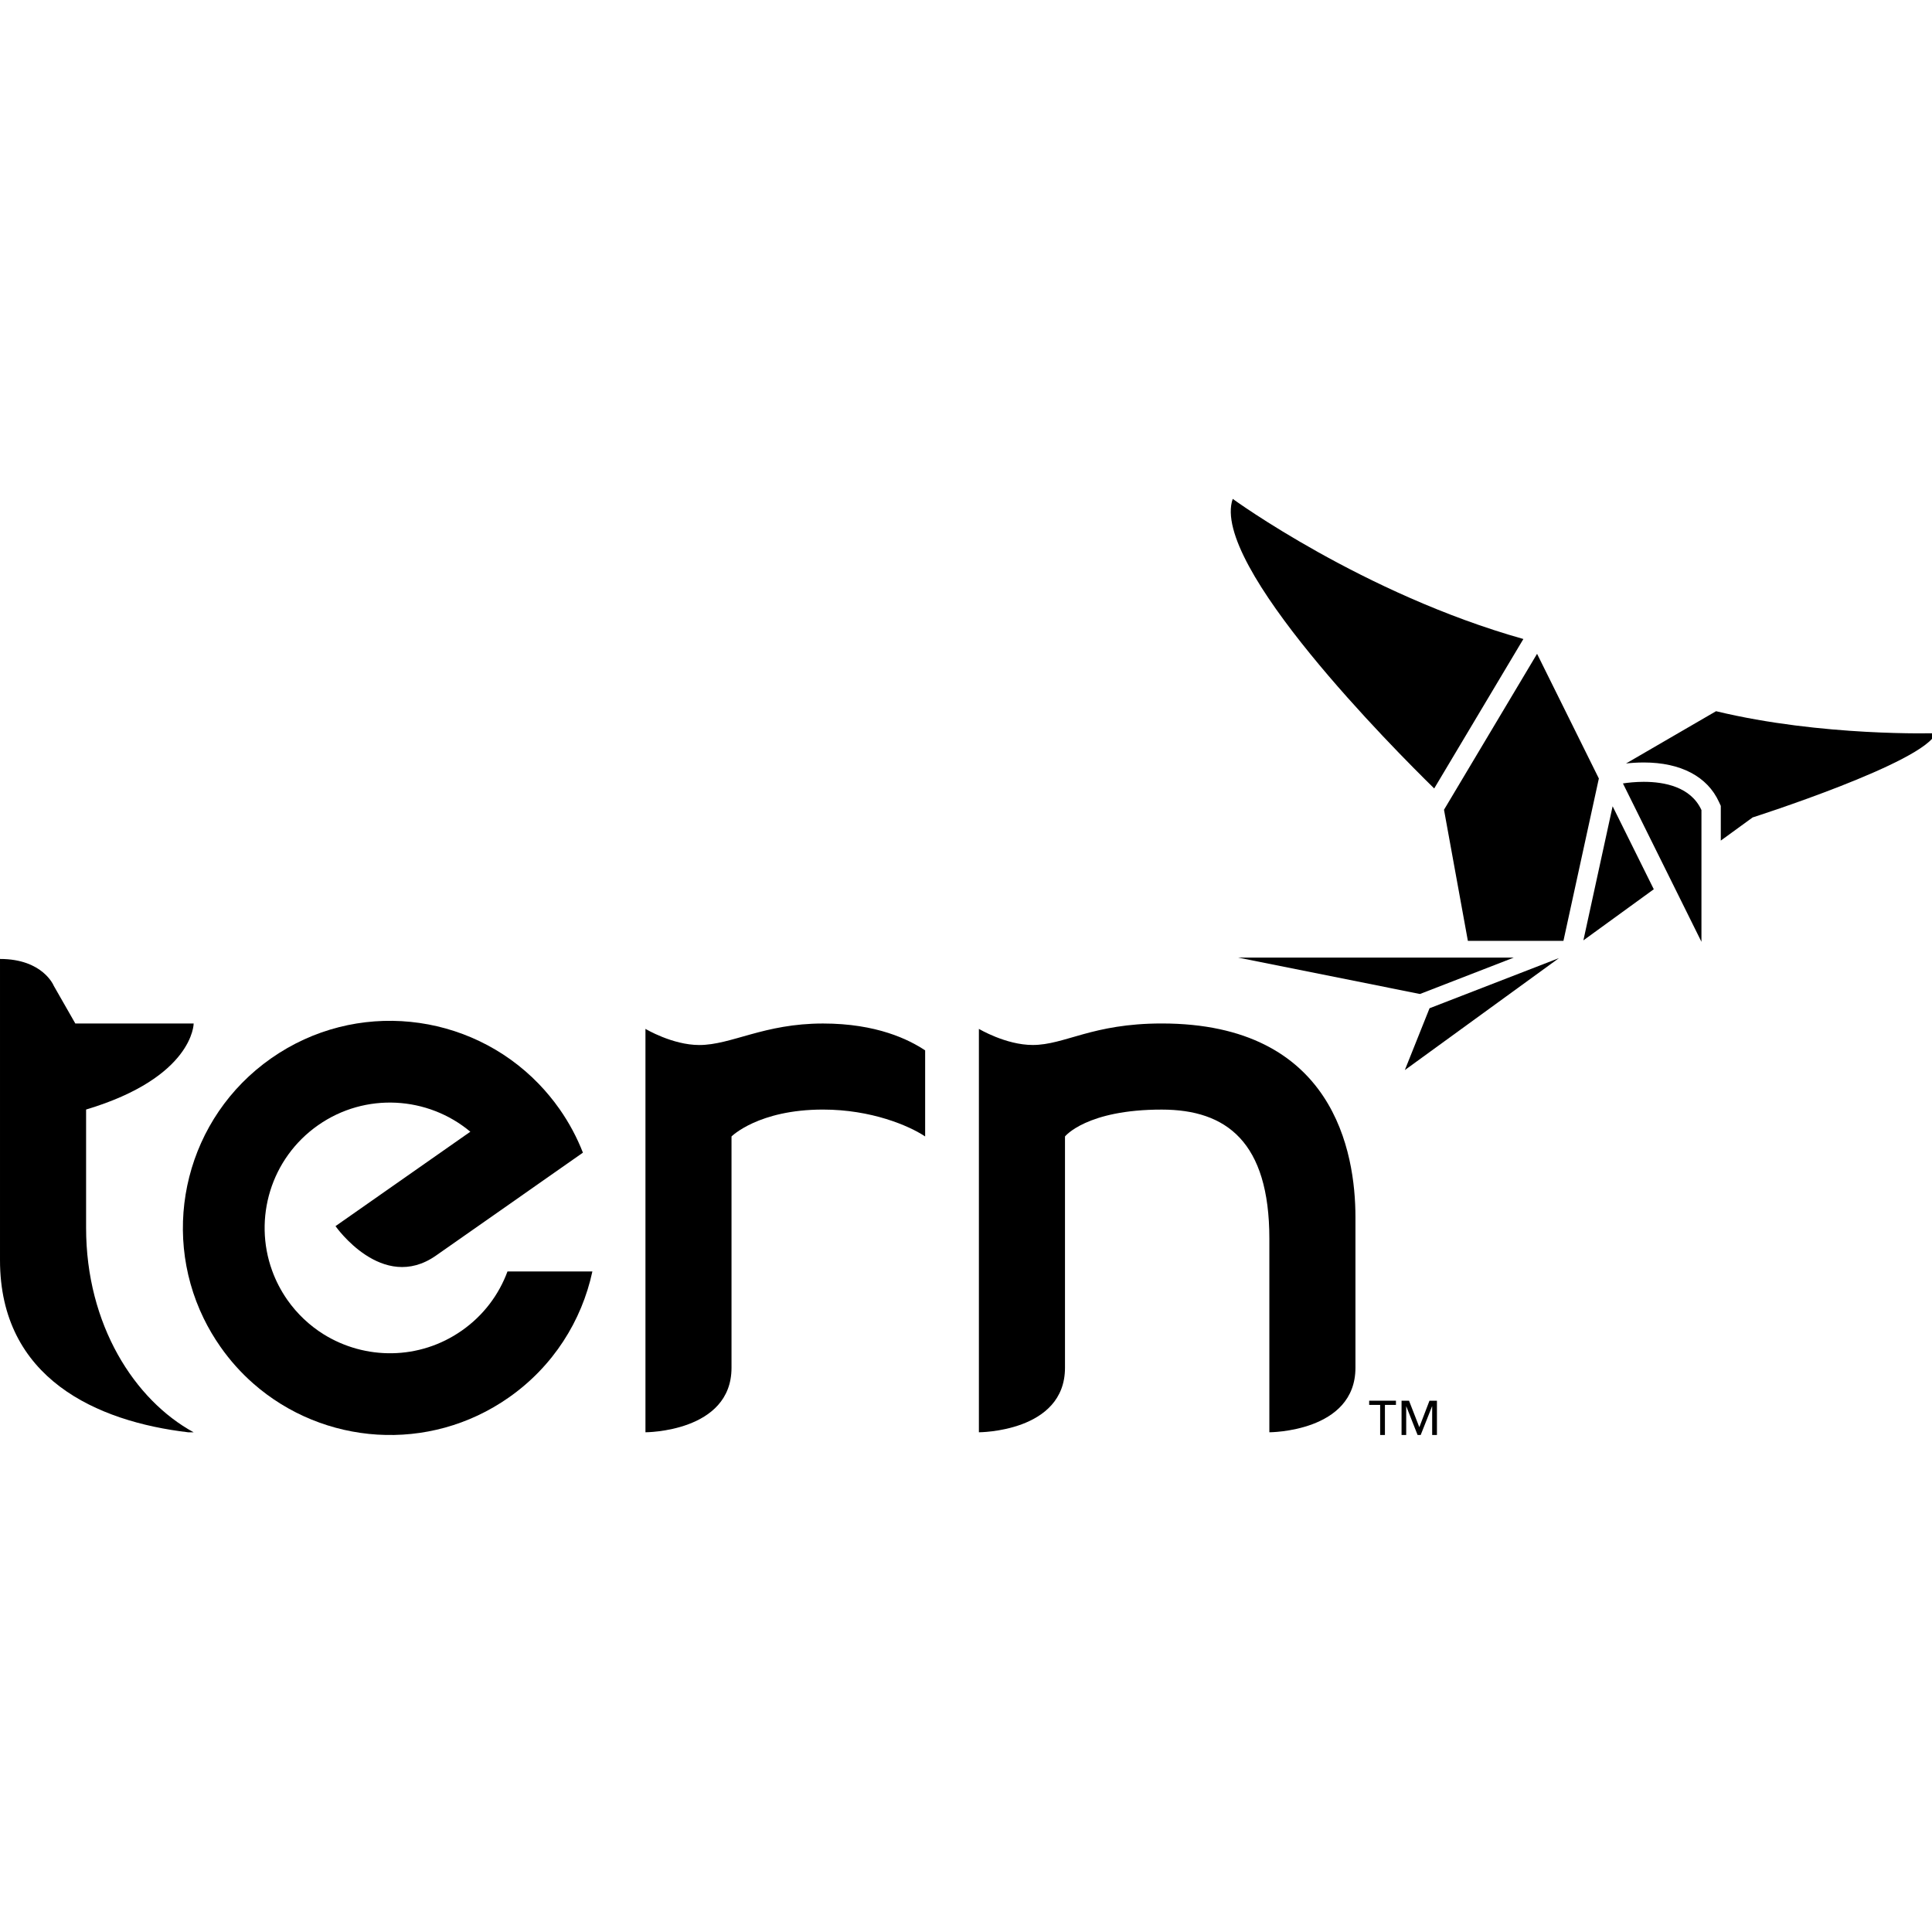
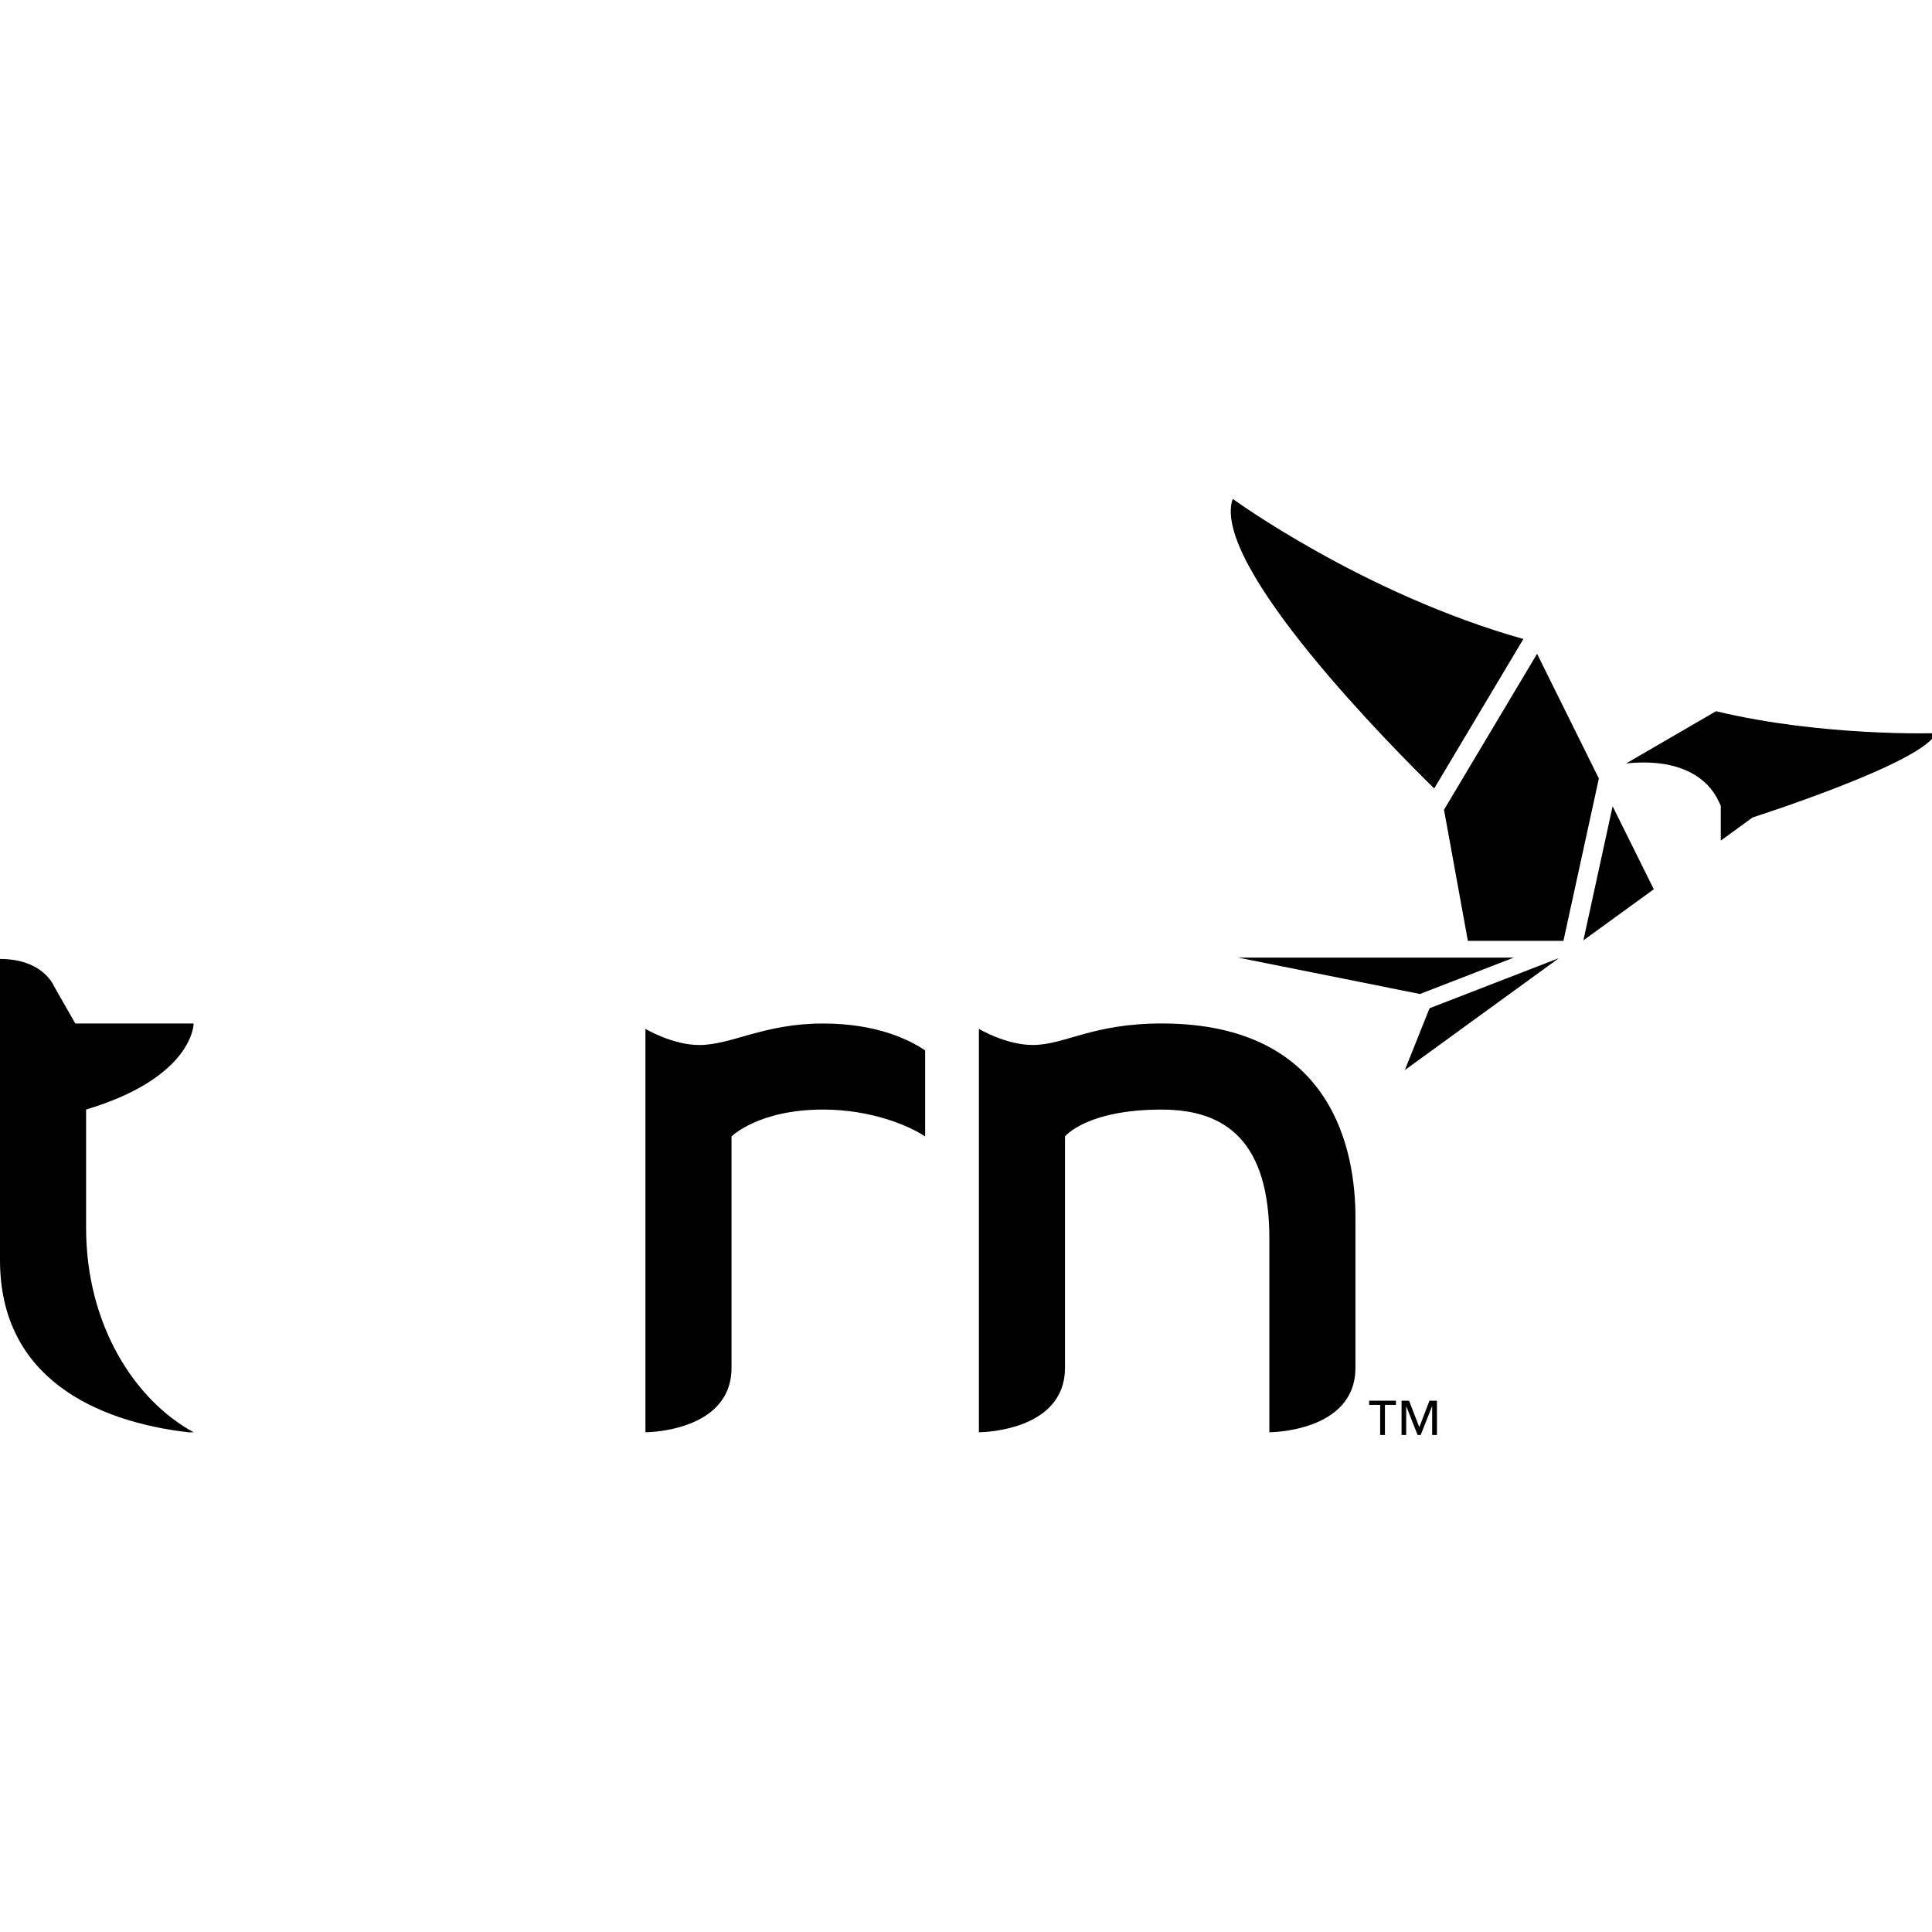
<svg xmlns="http://www.w3.org/2000/svg" width="100%" height="100%" viewBox="0 0 50 50" version="1.1" xml:space="preserve" style="fill-rule:evenodd;clip-rule:evenodd;stroke-linejoin:round;stroke-miterlimit:2;">
  <g transform="matrix(0.195,0,0,0.195,-0.31,12.357)">
    <g transform="matrix(4.167,0,0,4.167,94.391,123.864)">
      <path d="M0,-11.649C-0.856,-11.649 -1.713,-12.163 -1.713,-12.163L-1.713,0.685C-1.713,0.685 1.028,0.685 1.028,-1.37L1.028,-8.737C1.028,-8.737 1.884,-9.593 3.941,-9.593C5.482,-9.593 6.682,-9.079 7.195,-8.737L7.195,-11.478C6.682,-11.82 5.654,-12.334 3.941,-12.334C2.056,-12.334 1.028,-11.649 0,-11.649" style="fill-rule:nonzero;" />
    </g>
    <g transform="matrix(4.167,0,0,4.167,155.779,126.718)">
      <path d="M0,-13.02C-2.227,-13.02 -3.083,-12.335 -4.111,-12.335C-4.968,-12.335 -5.825,-12.848 -5.825,-12.848L-5.825,0C-5.825,0 -3.083,0 -3.083,-2.055L-3.083,-9.422C-3.083,-9.422 -2.398,-10.279 0,-10.277C2.055,-10.277 3.426,-9.25 3.426,-6.167L3.426,0C3.426,0 6.168,0 6.168,-2.055L6.168,-6.852C6.168,-8.908 5.483,-13.019 0,-13.02" style="fill-rule:nonzero;" />
    </g>
    <g transform="matrix(4.167,0,0,4.167,68.941,93.376)">
-       <path d="M0,2.88C-0.272,3.616 -0.762,4.279 -1.453,4.762C-2.805,5.71 -4.539,5.701 -5.857,4.88C-6.299,4.604 -6.695,4.236 -7.013,3.783C-7.219,3.487 -7.38,3.174 -7.497,2.85C-8.097,1.195 -7.543,-0.719 -6.032,-1.778C-4.522,-2.835 -2.533,-2.7 -1.183,-1.571L-5.477,1.436C-5.477,1.436 -3.988,3.57 -2.28,2.376L0.163,0.666L0.885,0.159L2.403,-0.904C2.215,-1.384 1.969,-1.849 1.66,-2.29C1.456,-2.58 1.234,-2.849 0.995,-3.096C-1.219,-5.388 -4.832,-5.796 -7.526,-3.909C-10.219,-2.023 -11.072,1.511 -9.675,4.376C-9.525,4.684 -9.348,4.985 -9.145,5.275C-8.837,5.716 -8.484,6.108 -8.097,6.448C-5.865,8.412 -2.503,8.676 0.039,6.896C1.459,5.903 2.366,4.451 2.704,2.88L0,2.88Z" style="fill-rule:nonzero;" />
-     </g>
+       </g>
    <g transform="matrix(4.167,0,0,4.167,13.016,91.028)">
      <path d="M0,2.056L0,-1.714C3.426,-2.741 3.426,-4.454 3.426,-4.454L-0.343,-4.454L-1.029,-5.654C-1.029,-5.654 -1.37,-6.51 -2.742,-6.51L-2.742,3.084C-2.742,6.853 0.343,8.224 3.255,8.566L3.426,8.566C1.542,7.539 0,5.14 0,2.056" style="fill-rule:nonzero;" />
    </g>
    <g transform="matrix(4.167,0,0,4.167,213.786,44.95)">
      <path d="M0,-1.2L-1.968,-5.171L-4.932,-0.204L-4.172,3.971L-1.128,3.971L0,-1.2Z" style="fill-rule:nonzero;" />
    </g>
    <g transform="matrix(-3.92,1.413,1.413,3.92,228.09,60.166)">
-       <path d="M0.274,-5.143C0.53,-5.235 0.763,-5.29 0.916,-5.32L0.274,0.273L-1.149,-3.674C-1.082,-4.488 -0.34,-4.921 0.274,-5.143" style="fill-rule:nonzero;" />
-     </g>
+       </g>
    <g transform="matrix(4.167,0,0,4.167,165.908,68.551)">
      <path d="M0,-1.159L5.792,0L8.78,-1.159L0,-1.159Z" style="fill-rule:nonzero;" />
    </g>
    <g transform="matrix(4.167,0,0,4.167,215.613,61.434)">
      <path d="M0,-4.271L-0.931,0L1.311,-1.628L0,-4.271Z" style="fill-rule:nonzero;" />
    </g>
    <g transform="matrix(4.167,0,0,4.167,191.934,2.84)">
      <path d="M0,9.223L2.84,4.463C-2.268,3.026 -6.417,0 -6.417,0C-7.147,2.087 -1.249,8 0,9.223" style="fill-rule:nonzero;" />
    </g>
    <g transform="matrix(4.167,0,0,4.167,229.34,48.192)">
      <path d="M0,-4.121L-2.867,-2.456C-2.709,-2.474 -2.515,-2.488 -2.302,-2.488C-1.125,-2.488 -0.274,-2.04 0.095,-1.227L0.151,-1.106L0.151,0L1.166,-0.738C1.166,-0.738 6.648,-2.488 6.998,-3.421C6.998,-3.421 3.383,-3.305 0,-4.121" style="fill-rule:nonzero;" />
    </g>
    <g transform="matrix(4.167,0,0,4.167,191.315,71.99)">
      <path d="M0,-0.371L-0.787,1.598L4.123,-1.969L0,-0.371Z" style="fill-rule:nonzero;" />
    </g>
    <g transform="matrix(4.167,0,0,4.167,185.394,122.528)">
      <path d="M0,1.092L-0.152,1.092L-0.152,0.134L-0.502,0.134L-0.502,0L0.351,0L0.351,0.134L0,0.134L0,1.092Z" style="fill-rule:nonzero;" />
    </g>
    <g transform="matrix(4.167,0,0,4.167,189.951,123.59)">
      <path d="M0,0.584L0.004,0.584L0.325,-0.254L0.563,-0.254L0.563,0.838L0.411,0.838L0.411,-0.075L0.407,-0.075L0.045,0.838L-0.053,0.838L-0.413,-0.075L-0.416,-0.075L-0.416,0.838L-0.564,0.838L-0.564,-0.254L-0.326,-0.254L0,0.584Z" style="fill-rule:nonzero;" />
    </g>
  </g>
</svg>